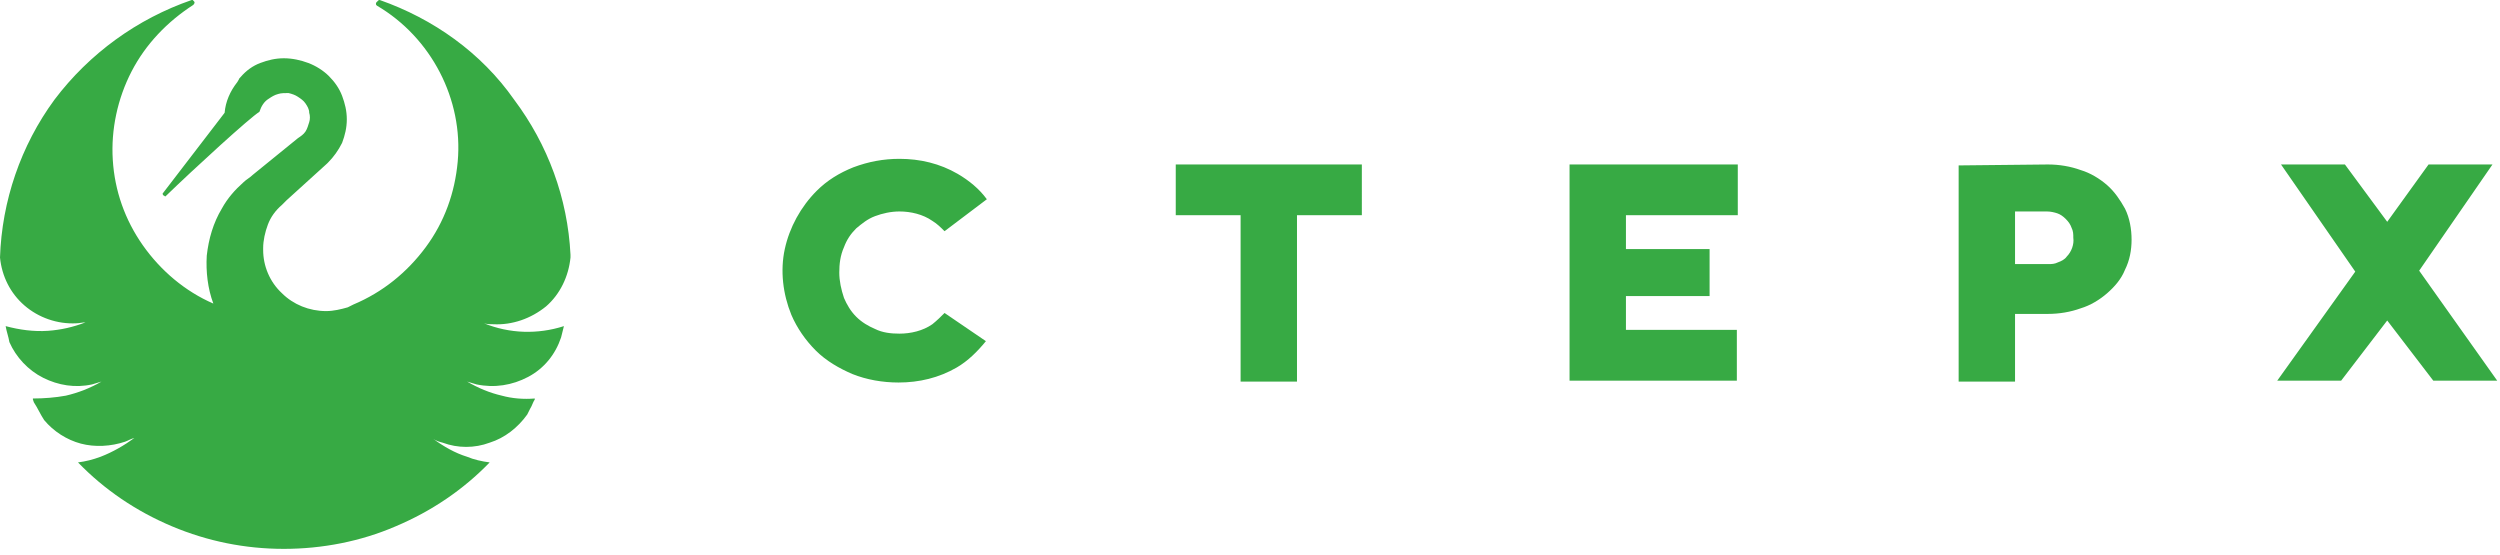
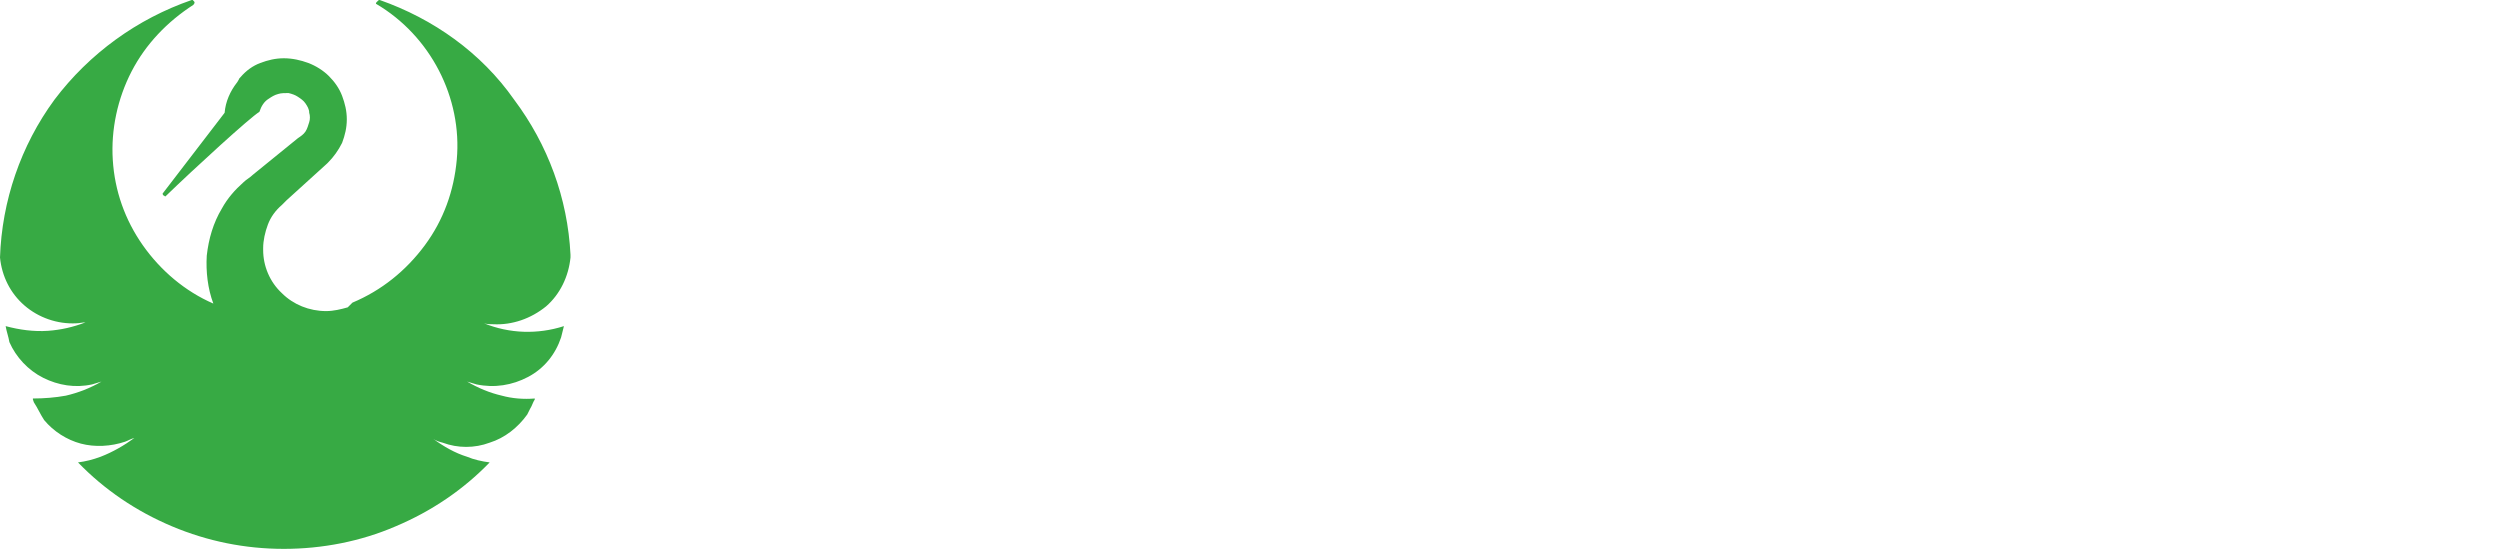
<svg xmlns="http://www.w3.org/2000/svg" version="1.1" id="Слой_1" x="0px" y="0px" viewBox="0 0 266 59" enable-background="new 0 0 266 59" xml:space="preserve">
-   <path fill="#37aa44" d="M40.4,0c-0.1,0-0.1,0-0.2,0.1l-0.1,0.1C40,0.3,40,0.3,40,0.4s0,0.1,0.1,0.2c2.9,1.7,5.2,4.2,6.7,7.1  s2.2,6.2,1.9,9.5s-1.4,6.4-3.4,9.1s-4.6,4.8-7.7,6.1L37,32.7c-0.7,0.2-1.5,0.4-2.3,0.4c-1.8,0-3.5-0.7-4.7-1.9c-1.3-1.2-2-2.9-2-4.6  c0-0.1,0-0.1,0-0.2c0-0.8,0.2-1.7,0.5-2.5s0.8-1.5,1.5-2.1l0.1-0.1l0.4-0.4l4.3-3.9l0.1-0.1c0.6-0.6,1.1-1.3,1.5-2.1  c0.3-0.8,0.5-1.6,0.5-2.5s-0.2-1.7-0.5-2.5S35.6,8.7,35,8.1S33.6,7,32.8,6.7s-1.7-0.5-2.6-0.5s-1.7,0.2-2.5,0.5s-1.5,0.8-2.1,1.5  c-0.1,0.1-0.2,0.2-0.2,0.3c-0.1,0.1-0.1,0.2-0.2,0.3c-0.7,0.9-1.2,2-1.3,3.2l-6.6,8.6c0,0.1,0.1,0.2,0.1,0.2c0.1,0,0.1,0.1,0.2,0.1  c3.1-3,9-8.4,10-9c0.2-0.6,0.5-1.1,1-1.4c0.3-0.2,0.6-0.4,1-0.5c0.3-0.1,0.7-0.1,1.1-0.1c0.4,0.1,0.7,0.2,1,0.4s0.6,0.4,0.8,0.7  s0.4,0.6,0.4,1c0.1,0.3,0.1,0.7,0,1s-0.2,0.7-0.4,1s-0.5,0.5-0.8,0.7l-4.8,3.9c-0.3,0.3-0.7,0.5-1,0.8c-0.9,0.8-1.7,1.7-2.3,2.8  c-0.9,1.5-1.4,3.2-1.6,5c-0.1,1.7,0.1,3.5,0.7,5.1c-3-1.3-5.6-3.5-7.5-6.2s-3-5.8-3.2-9.1c-0.2-3.2,0.5-6.5,2-9.4s3.8-5.3,6.6-7.1  c0-0.1,0.1-0.1,0.1-0.2s0-0.1-0.1-0.2L20.5,0c0,0,0,0-0.1,0C14.6,2,9.5,5.7,5.8,10.6C2.2,15.5,0.2,21.4,0,27.4  c0.2,2,1.1,3.8,2.6,5.1c1.5,1.3,3.5,2,5.5,1.9c0.3,0,0.7-0.1,1-0.1c-1.3,0.5-2.6,0.8-4,0.9c-1.5,0.1-3-0.1-4.5-0.5  c0.1,0.6,0.3,1.1,0.4,1.7c0.7,1.6,2,3,3.6,3.8s3.4,1.1,5.2,0.7c0.3-0.1,0.7-0.2,1-0.3c-1.2,0.7-2.5,1.2-3.8,1.5  c-1.1,0.2-2.3,0.3-3.5,0.3v0.1l0.1,0.3c0.4,0.6,0.7,1.3,1.1,1.9c1,1.2,2.4,2.1,3.9,2.5s3.2,0.3,4.7-0.2c0.3-0.1,0.6-0.3,1-0.4  c-1.1,0.8-2.3,1.5-3.6,2c-0.8,0.3-1.6,0.5-2.4,0.6c2.8,2.9,6.2,5.2,10,6.8s7.8,2.4,11.9,2.4s8.2-0.8,11.9-2.4  c3.8-1.6,7.2-3.9,10-6.8c-0.8-0.1-1.7-0.3-2.4-0.6c-1.3-0.4-2.5-1.1-3.6-1.9c0.3,0.2,0.6,0.3,1,0.4c1.6,0.6,3.4,0.6,5,0  c1.6-0.5,3-1.6,4-3l0.3-0.6c0.2-0.3,0.3-0.7,0.5-1v-0.1c-1.2,0.1-2.4,0-3.5-0.3c-1.3-0.3-2.5-0.8-3.7-1.5c0.3,0.1,0.7,0.2,1,0.3  c1.9,0.4,3.8,0.1,5.5-0.8c1.7-0.9,2.9-2.4,3.5-4.2c0.1-0.4,0.2-0.8,0.3-1.2c-2.8,0.9-5.8,0.8-8.5-0.3c0.3,0.1,0.7,0.1,1,0.1  c2,0.1,4-0.6,5.6-1.9c1.5-1.3,2.4-3.2,2.6-5.2c0-0.1,0-0.2,0-0.3c-0.3-6-2.4-11.7-6-16.5C51.2,5.6,46.1,2,40.4,0L40.4,0z" />
-   <path fill="#37aa44" d="M144.9,22.9H138v17.7h-6V22.9h-6.9v-5.4h19.8V22.9z M217.9,17.5c1.2,0,2.4,0.2,3.5,0.6c1,0.3,2,0.9,2.8,1.6  s1.4,1.6,1.9,2.5c0.5,1,0.7,2.2,0.7,3.3c0,1.1-0.2,2.2-0.7,3.2c-0.4,1-1.1,1.8-1.9,2.5c-0.8,0.7-1.8,1.3-2.8,1.6  c-1.1,0.4-2.3,0.6-3.5,0.6h-3.5v7.2h-6v-23L217.9,17.5L217.9,17.5z M214.4,22.7v5.4h3.5c0.4,0,0.7,0,1.1-0.2  c0.3-0.1,0.7-0.3,0.9-0.6c0.5-0.5,0.8-1.3,0.7-2c0-0.4,0-0.7-0.2-1.1c-0.1-0.3-0.3-0.6-0.6-0.9s-0.6-0.5-0.9-0.6  c-0.3-0.1-0.7-0.2-1.1-0.2h-3.4V22.7z M257.4,28.8l8.3,11.7h-6.8l-4.9-6.4l-4.9,6.4h-6.8l8.3-11.6l-7.9-11.4h6.8l4.5,6.1l4.4-6.1  h6.8L257.4,28.8z M167,40.5h17.8v-5.4H173v-3.6h8.9v-5H173v-3.6h11.9v-5.4H167V40.5z M100.5,33.3c-0.4,0.4-0.8,0.8-1.3,1.2  c-1,0.7-2.3,1-3.5,1c-0.9,0-1.8-0.1-2.6-0.5c-0.7-0.3-1.4-0.7-2-1.3s-1-1.3-1.3-2c-0.3-0.9-0.5-1.8-0.5-2.7c0-0.9,0.1-1.8,0.5-2.7  c0.3-0.8,0.7-1.4,1.3-2c0.6-0.5,1.2-1,2-1.3s1.7-0.5,2.6-0.5c1.2,0,2.5,0.3,3.5,1c0.5,0.3,0.9,0.7,1.3,1.1l4.5-3.4  c-0.8-1.1-1.9-2-3.1-2.7c-1.9-1.1-4-1.6-6.2-1.6c-1.7,0-3.3,0.3-4.9,0.9c-1.5,0.6-2.8,1.4-3.9,2.5c-1.7,1.7-2.9,3.9-3.4,6.2  s-0.2,4.8,0.7,7c0.6,1.4,1.5,2.7,2.6,3.8s2.5,1.9,3.9,2.5c1.5,0.6,3.2,0.9,4.9,0.9c2.2,0,4.3-0.5,6.2-1.6c1.2-0.7,2.2-1.7,3.1-2.8  L100.5,33.3z" />
+   <path fill="#37aa44" d="M40.4,0c-0.1,0-0.1,0-0.2,0.1l-0.1,0.1C40,0.3,40,0.3,40,0.4c2.9,1.7,5.2,4.2,6.7,7.1  s2.2,6.2,1.9,9.5s-1.4,6.4-3.4,9.1s-4.6,4.8-7.7,6.1L37,32.7c-0.7,0.2-1.5,0.4-2.3,0.4c-1.8,0-3.5-0.7-4.7-1.9c-1.3-1.2-2-2.9-2-4.6  c0-0.1,0-0.1,0-0.2c0-0.8,0.2-1.7,0.5-2.5s0.8-1.5,1.5-2.1l0.1-0.1l0.4-0.4l4.3-3.9l0.1-0.1c0.6-0.6,1.1-1.3,1.5-2.1  c0.3-0.8,0.5-1.6,0.5-2.5s-0.2-1.7-0.5-2.5S35.6,8.7,35,8.1S33.6,7,32.8,6.7s-1.7-0.5-2.6-0.5s-1.7,0.2-2.5,0.5s-1.5,0.8-2.1,1.5  c-0.1,0.1-0.2,0.2-0.2,0.3c-0.1,0.1-0.1,0.2-0.2,0.3c-0.7,0.9-1.2,2-1.3,3.2l-6.6,8.6c0,0.1,0.1,0.2,0.1,0.2c0.1,0,0.1,0.1,0.2,0.1  c3.1-3,9-8.4,10-9c0.2-0.6,0.5-1.1,1-1.4c0.3-0.2,0.6-0.4,1-0.5c0.3-0.1,0.7-0.1,1.1-0.1c0.4,0.1,0.7,0.2,1,0.4s0.6,0.4,0.8,0.7  s0.4,0.6,0.4,1c0.1,0.3,0.1,0.7,0,1s-0.2,0.7-0.4,1s-0.5,0.5-0.8,0.7l-4.8,3.9c-0.3,0.3-0.7,0.5-1,0.8c-0.9,0.8-1.7,1.7-2.3,2.8  c-0.9,1.5-1.4,3.2-1.6,5c-0.1,1.7,0.1,3.5,0.7,5.1c-3-1.3-5.6-3.5-7.5-6.2s-3-5.8-3.2-9.1c-0.2-3.2,0.5-6.5,2-9.4s3.8-5.3,6.6-7.1  c0-0.1,0.1-0.1,0.1-0.2s0-0.1-0.1-0.2L20.5,0c0,0,0,0-0.1,0C14.6,2,9.5,5.7,5.8,10.6C2.2,15.5,0.2,21.4,0,27.4  c0.2,2,1.1,3.8,2.6,5.1c1.5,1.3,3.5,2,5.5,1.9c0.3,0,0.7-0.1,1-0.1c-1.3,0.5-2.6,0.8-4,0.9c-1.5,0.1-3-0.1-4.5-0.5  c0.1,0.6,0.3,1.1,0.4,1.7c0.7,1.6,2,3,3.6,3.8s3.4,1.1,5.2,0.7c0.3-0.1,0.7-0.2,1-0.3c-1.2,0.7-2.5,1.2-3.8,1.5  c-1.1,0.2-2.3,0.3-3.5,0.3v0.1l0.1,0.3c0.4,0.6,0.7,1.3,1.1,1.9c1,1.2,2.4,2.1,3.9,2.5s3.2,0.3,4.7-0.2c0.3-0.1,0.6-0.3,1-0.4  c-1.1,0.8-2.3,1.5-3.6,2c-0.8,0.3-1.6,0.5-2.4,0.6c2.8,2.9,6.2,5.2,10,6.8s7.8,2.4,11.9,2.4s8.2-0.8,11.9-2.4  c3.8-1.6,7.2-3.9,10-6.8c-0.8-0.1-1.7-0.3-2.4-0.6c-1.3-0.4-2.5-1.1-3.6-1.9c0.3,0.2,0.6,0.3,1,0.4c1.6,0.6,3.4,0.6,5,0  c1.6-0.5,3-1.6,4-3l0.3-0.6c0.2-0.3,0.3-0.7,0.5-1v-0.1c-1.2,0.1-2.4,0-3.5-0.3c-1.3-0.3-2.5-0.8-3.7-1.5c0.3,0.1,0.7,0.2,1,0.3  c1.9,0.4,3.8,0.1,5.5-0.8c1.7-0.9,2.9-2.4,3.5-4.2c0.1-0.4,0.2-0.8,0.3-1.2c-2.8,0.9-5.8,0.8-8.5-0.3c0.3,0.1,0.7,0.1,1,0.1  c2,0.1,4-0.6,5.6-1.9c1.5-1.3,2.4-3.2,2.6-5.2c0-0.1,0-0.2,0-0.3c-0.3-6-2.4-11.7-6-16.5C51.2,5.6,46.1,2,40.4,0L40.4,0z" />
</svg>